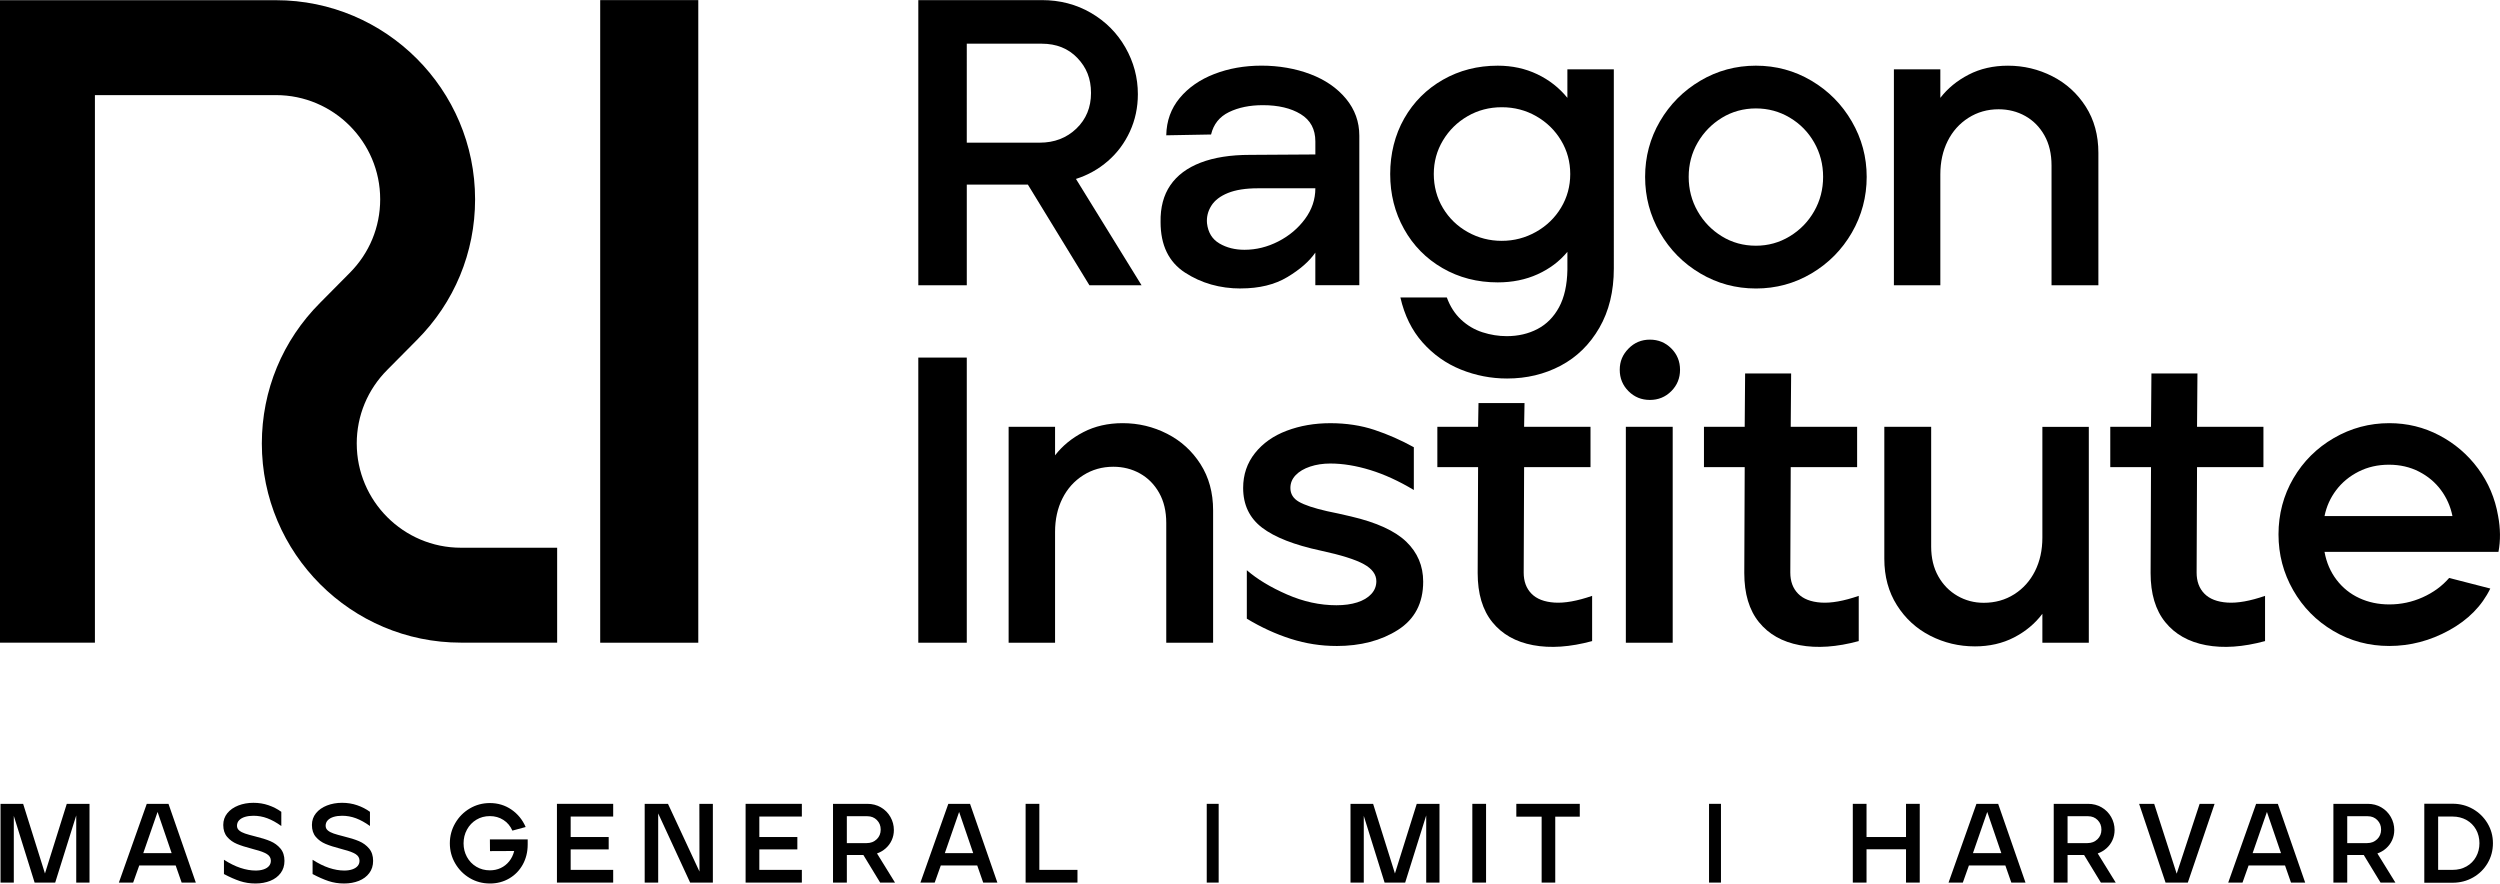
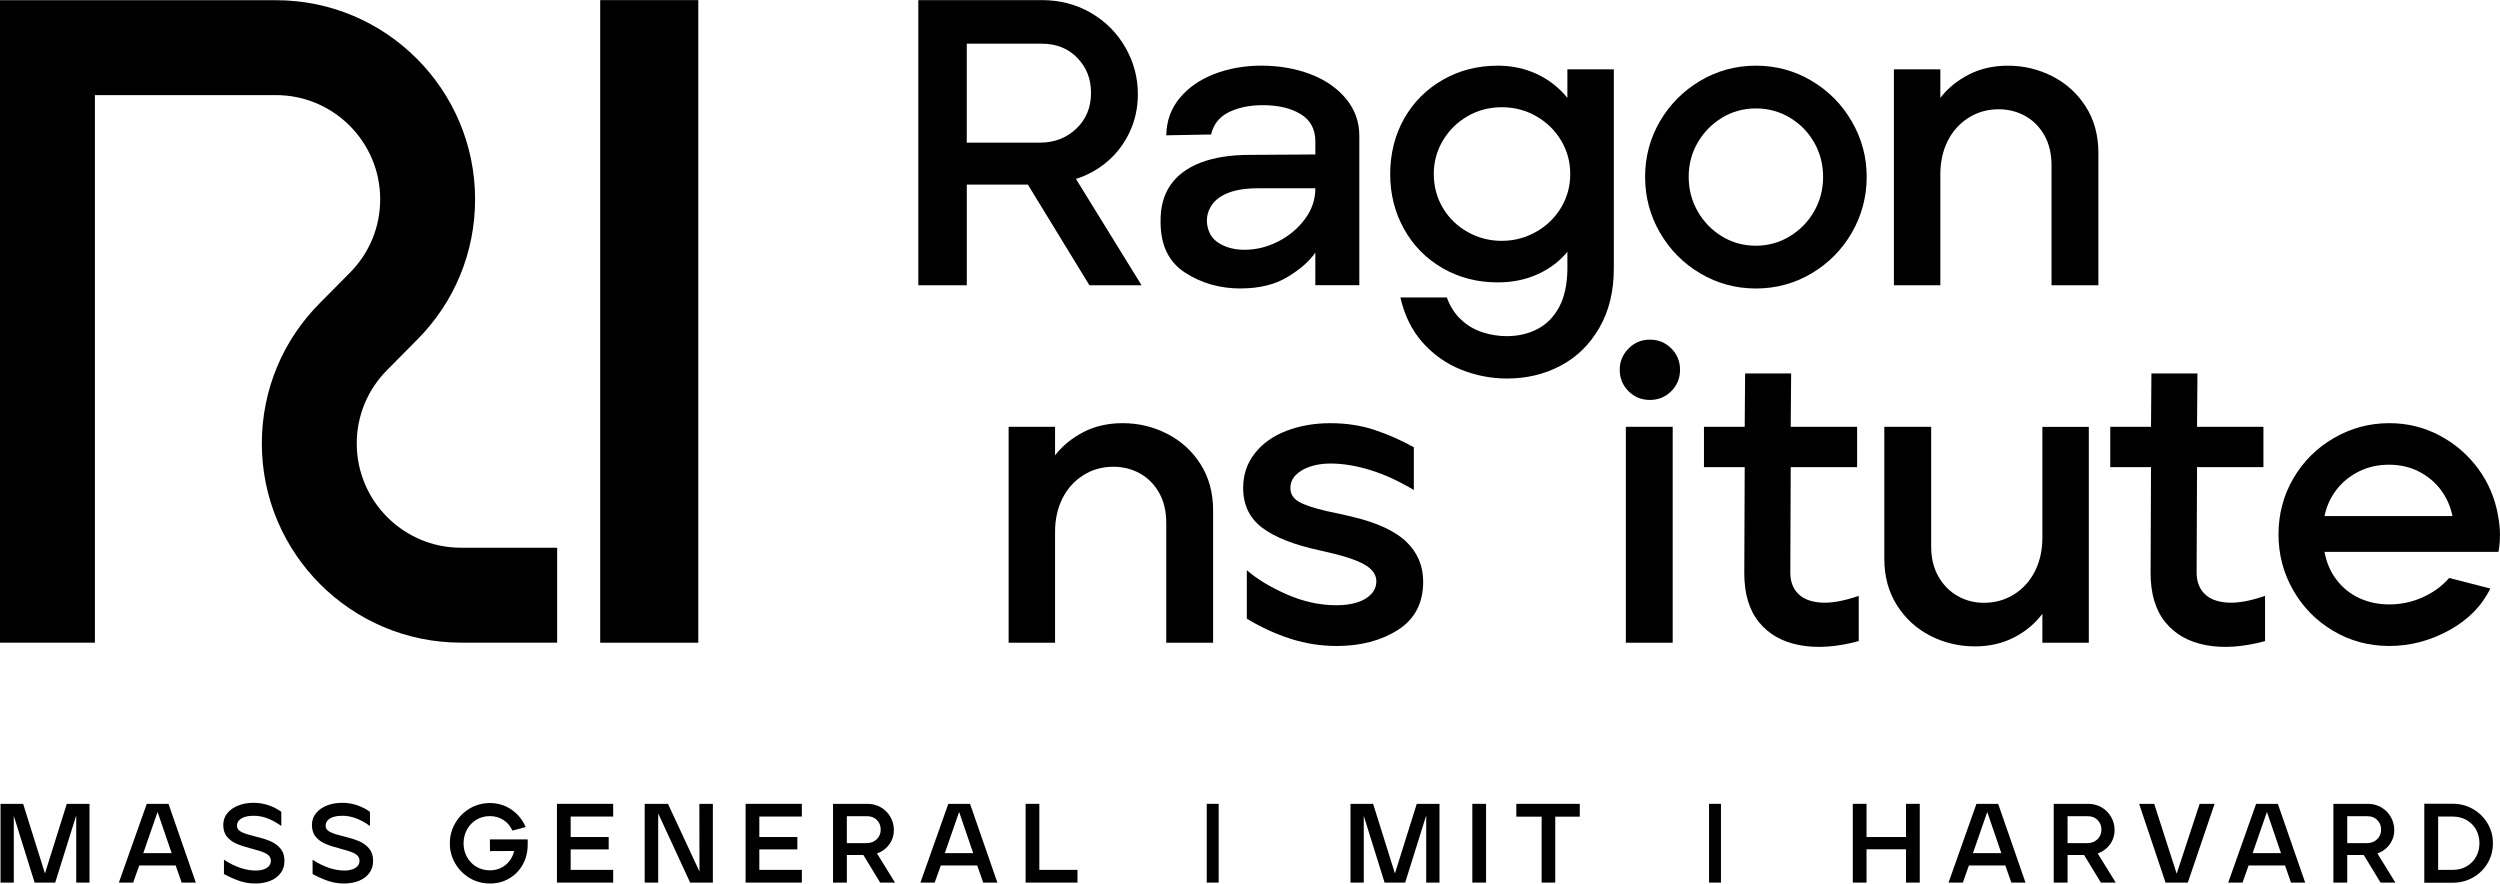
<svg xmlns="http://www.w3.org/2000/svg" id="Logo" viewBox="0 0 2000 706.81">
  <defs>
    <style>.cls-1{fill:#000000;}</style>
  </defs>
  <g>
    <g>
      <path class="cls-1" d="M734.64,.08h98.74c14.55,0,27.7,3.42,39.43,10.26,11.73,6.84,20.91,16.08,27.54,27.7,6.62,11.62,9.94,24.06,9.94,37.31,0,10.65-2.12,20.59-6.35,29.82-4.24,9.24-10.1,17.11-17.6,23.63-7.49,6.52-16.02,11.3-25.58,14.34l52.47,85.05h-41.71l-49.21-80.49h-48.88v80.49h-38.78V.08Zm97.11,114.05c11.73,0,21.51-3.75,29.33-11.24,7.82-7.5,11.73-17,11.73-28.51s-3.64-20.42-10.92-28.02c-7.28-7.6-16.78-11.41-28.51-11.41h-59.96V114.13h58.33Z" />
      <path class="cls-1" d="M992.65,230.79c-16.73,0-31.61-4.24-44.64-12.71-13.03-8.47-19.55-21.94-19.55-40.41-.22-11.73,2.39-21.56,7.82-29.49,5.43-7.93,13.52-13.96,24.28-18.09,10.75-4.12,23.84-6.19,39.27-6.19l52.46-.33v-10.43c0-9.78-3.91-17.05-11.73-21.83-7.82-4.78-17.92-7.17-30.31-7.17-10.43,0-19.45,1.85-27.05,5.54-7.61,3.7-12.38,9.67-14.34,17.92l-35.85,.65c.21-11.51,3.8-21.45,10.75-29.82,6.95-8.36,16.18-14.77,27.7-19.23,11.51-4.45,24.11-6.68,37.8-6.68s27.15,2.28,39.1,6.84c11.95,4.56,21.45,11.14,28.51,19.71,7.06,8.58,10.59,18.41,10.59,29.49v119.59h-35.19v-26.07c-4.78,6.96-12.22,13.47-22.32,19.55-10.1,6.08-22.54,9.12-37.31,9.12Zm2.93-30.96c9.34,0,18.36-2.23,27.05-6.68,8.69-4.45,15.8-10.43,21.34-17.92,5.54-7.5,8.31-15.69,8.31-24.6h-45.95c-9.78,0-17.76,1.25-23.95,3.75-6.19,2.5-10.65,5.92-13.36,10.26-2.72,4.35-3.86,9.02-3.42,14.01,.87,7.39,4.18,12.76,9.94,16.13,5.75,3.37,12.43,5.05,20.04,5.05Z" />
      <path class="cls-1" d="M1205.69,302.81c-12.82,0-25.15-2.39-36.99-7.17-11.84-4.78-22.05-12.01-30.63-21.67-8.58-9.67-14.5-21.67-17.76-36.01h37.15c2.61,7.17,6.41,13.09,11.41,17.76,5,4.67,10.7,8.03,17.11,10.1,6.41,2.06,12.87,3.1,19.39,3.1,9.12,0,17.32-1.9,24.6-5.7,7.28-3.8,13.03-9.61,17.27-17.43,4.24-7.82,6.46-17.81,6.68-29.98v-14.34c-6.3,7.61-14.23,13.58-23.79,17.92-9.56,4.35-20.2,6.52-31.94,6.52-16.29,0-31.01-3.8-44.16-11.41-13.15-7.6-23.41-18.03-30.79-31.28-7.39-13.25-11.08-27.91-11.08-43.99s3.75-31.33,11.24-44.48c7.49-13.14,17.81-23.46,30.96-30.96,13.14-7.5,27.75-11.24,43.83-11.24,11.51,0,22.05,2.28,31.61,6.84,9.56,4.56,17.6,10.87,24.11,18.9v-22.81h37.15V214.83c0,18.25-3.86,34.05-11.57,47.41-7.71,13.36-18.03,23.46-30.96,30.31-12.93,6.84-27.21,10.26-42.85,10.26Zm-4.24-110.14c9.78,0,18.9-2.39,27.37-7.17,8.47-4.78,15.15-11.24,20.04-19.39,4.89-8.15,7.33-17.11,7.33-26.88s-2.44-18.74-7.33-26.88c-4.89-8.15-11.52-14.61-19.88-19.39-8.37-4.78-17.55-7.17-27.54-7.17s-19.12,2.39-27.37,7.17c-8.26,4.78-14.83,11.24-19.71,19.39-4.89,8.15-7.33,17.11-7.33,26.88s2.44,19.06,7.33,27.21c4.89,8.15,11.51,14.56,19.88,19.23,8.36,4.67,17.43,7.01,27.21,7.01Z" />
      <path class="cls-1" d="M1404.72,230.79c-16.08,0-30.91-4.02-44.48-12.06-13.58-8.03-24.33-18.9-32.26-32.59-7.93-13.69-11.89-28.56-11.89-44.64s3.96-30.9,11.89-44.48c7.93-13.57,18.68-24.38,32.26-32.42,13.57-8.03,28.4-12.06,44.48-12.06s30.9,4.02,44.48,12.06c13.57,8.04,24.33,18.9,32.26,32.59,7.93,13.69,11.89,28.46,11.89,44.32s-3.97,30.96-11.89,44.64c-7.93,13.69-18.69,24.55-32.26,32.59-13.58,8.04-28.41,12.06-44.48,12.06Zm0-34.22c9.78,0,18.79-2.49,27.05-7.5,8.25-4.99,14.77-11.68,19.55-20.04,4.78-8.36,7.17-17.54,7.17-27.54s-2.39-19.17-7.17-27.54c-4.78-8.36-11.3-14.99-19.55-19.88-8.26-4.89-17.27-7.33-27.05-7.33s-19.06,2.5-27.21,7.5c-8.15,5-14.61,11.62-19.39,19.88-4.78,8.26-7.17,17.38-7.17,27.37s2.39,19.18,7.17,27.54c4.78,8.37,11.24,15.05,19.39,20.04,8.15,5,17.22,7.5,27.21,7.5Z" />
      <path class="cls-1" d="M1515.12,55.48h37.15v22.81c5.87-7.6,13.41-13.79,22.65-18.57,9.23-4.78,19.71-7.17,31.45-7.17,12.6,0,24.44,2.83,35.52,8.47,11.08,5.65,19.98,13.74,26.72,24.28,6.73,10.54,10.1,22.87,10.1,36.99v105.91h-37.48v-95.81c0-9.34-1.9-17.38-5.7-24.11-3.8-6.73-8.91-11.89-15.32-15.48-6.41-3.58-13.52-5.38-21.34-5.38-8.91,0-16.95,2.28-24.11,6.84-7.17,4.56-12.71,10.75-16.62,18.57-3.91,7.82-5.87,16.73-5.87,26.72v88.64h-37.15V55.48Z" />
    </g>
    <g>
-       <path class="cls-1" d="M734.64,286.06h38.78v228.11h-38.78v-228.11Z" />
      <path class="cls-1" d="M806.9,341.46h37.15v22.81c5.87-7.6,13.41-13.79,22.65-18.57,9.23-4.78,19.71-7.17,31.45-7.17,12.6,0,24.44,2.83,35.52,8.47,11.08,5.65,19.98,13.74,26.72,24.28,6.73,10.54,10.1,22.87,10.1,36.99v105.91h-37.48v-95.81c0-9.34-1.9-17.38-5.7-24.11-3.8-6.73-8.91-11.89-15.32-15.48-6.41-3.58-13.52-5.38-21.34-5.38-8.91,0-16.95,2.28-24.11,6.84-7.17,4.56-12.71,10.75-16.62,18.57-3.91,7.82-5.87,16.73-5.87,26.72v88.64h-37.15v-172.71Z" />
      <path class="cls-1" d="M1069.15,516.78c-12.38,0-24.55-1.9-36.5-5.7-11.95-3.8-23.68-9.18-35.19-16.13v-38.78c8.25,7.17,18.95,13.64,32.1,19.39,13.14,5.76,26.34,8.64,39.59,8.64,6.3,0,11.84-.76,16.62-2.28,4.78-1.52,8.52-3.75,11.24-6.68,2.71-2.93,4.07-6.35,4.07-10.26,0-5.43-3.37-9.99-10.1-13.69-6.74-3.69-18.14-7.28-34.22-10.75-21.29-4.56-36.99-10.7-47.09-18.41-10.1-7.71-15.15-18.3-15.15-31.77,0-10.64,3.15-19.93,9.45-27.86,6.3-7.93,14.77-13.9,25.42-17.92,10.64-4.02,22.27-6.03,34.87-6.03s24.6,1.79,35.36,5.38c10.75,3.58,21.23,8.2,31.45,13.85v34.22c-11.95-7.17-23.57-12.49-34.87-15.97-11.3-3.47-21.95-5.21-31.94-5.21-5.87,0-11.24,.81-16.13,2.44-4.89,1.63-8.75,3.91-11.57,6.84-2.83,2.93-4.24,6.35-4.24,10.26,0,4.78,2.28,8.47,6.84,11.08,4.56,2.61,12.06,5.11,22.48,7.49,3.04,.65,6.14,1.3,9.29,1.96,3.15,.65,6.46,1.42,9.94,2.28,20.42,4.78,35.14,11.52,44.16,20.2,9.01,8.69,13.52,19.34,13.52,31.94,0,17.16-6.74,30.04-20.2,38.62-13.47,8.58-29.87,12.87-49.21,12.87Z" />
-       <path class="cls-1" d="M1273.71,512.87c-17.6,4.78-33.35,5.87-47.25,3.26-13.91-2.61-24.77-8.74-32.59-18.41-7.82-9.66-11.73-22.75-11.73-39.27l.33-84.73h-32.59v-32.26h32.59l.33-18.98h36.82l-.33,18.98h53.12v32.26h-53.12l-.33,84.4c0,6.96,2.06,12.55,6.19,16.78,4.12,4.24,10.27,6.63,18.41,7.17,8.15,.54,18.19-1.25,30.14-5.38v36.17Z" />
      <path class="cls-1" d="M1319.91,319.95c-6.74,0-12.44-2.33-17.11-7.01-4.67-4.67-7.01-10.37-7.01-17.11s2.33-12.16,7.01-16.95c4.67-4.78,10.37-7.17,17.11-7.17s12.43,2.34,17.11,7.01c4.67,4.67,7.01,10.38,7.01,17.11s-2.34,12.44-7.01,17.11c-4.67,4.67-10.38,7.01-17.11,7.01Zm-19.23,21.51h37.48v172.71h-37.48v-172.71Z" />
      <path class="cls-1" d="M1487,512.87c-17.6,4.78-33.35,5.87-47.25,3.26-13.91-2.61-24.77-8.74-32.59-18.41-7.82-9.66-11.73-22.75-11.73-39.27l.33-84.73h-32.59v-32.26h32.59l.33-42.69h36.82l-.33,42.69h53.12v32.26h-53.12l-.33,84.4c0,6.96,2.06,12.55,6.19,16.78,4.12,4.24,10.27,6.63,18.41,7.17,8.15,.54,18.19-1.25,30.14-5.38v36.17Z" />
      <path class="cls-1" d="M1579.79,517.1c-12.6,0-24.44-2.83-35.52-8.47-11.08-5.65-19.99-13.79-26.72-24.44-6.74-10.64-10.1-23.02-10.1-37.15v-105.58h37.48v95.81c0,9.12,1.9,17.06,5.7,23.79,3.8,6.74,8.91,11.95,15.32,15.64,6.41,3.7,13.41,5.54,21.02,5.54,9.12,0,17.27-2.28,24.44-6.84,7.17-4.56,12.71-10.75,16.62-18.57,3.91-7.82,5.87-16.73,5.87-26.72v-88.64h37.15v172.71h-37.15v-23.14c-5.87,7.82-13.42,14.12-22.65,18.9-9.24,4.78-19.72,7.17-31.45,7.17Z" />
      <path class="cls-1" d="M1812.05,512.87c-17.6,4.78-33.35,5.87-47.25,3.26-13.91-2.61-24.77-8.74-32.59-18.41-7.82-9.66-11.73-22.75-11.73-39.27l.33-84.73h-32.59v-32.26h32.59l.33-42.69h36.82l-.33,42.69h53.12v32.26h-53.12l-.33,84.4c0,6.96,2.06,12.55,6.19,16.78,4.12,4.24,10.27,6.63,18.41,7.17,8.15,.54,18.19-1.25,30.14-5.38v36.17Z" />
      <path class="cls-1" d="M1911.44,516.78c-16.29,0-31.23-4.02-44.81-12.06-13.58-8.03-24.28-18.9-32.1-32.59-7.82-13.69-11.73-28.56-11.73-44.64s3.96-31.23,11.89-44.81c7.93-13.57,18.74-24.33,32.42-32.26,13.69-7.93,28.46-11.89,44.32-11.89,14.34,0,27.7,3.26,40.08,9.78,12.38,6.52,22.7,15.37,30.96,26.56,8.25,11.19,13.57,23.74,15.97,37.64,1.95,10.21,2.06,19.88,.33,29h-139.15c1.52,8.47,4.73,15.92,9.61,22.32,4.89,6.41,10.97,11.3,18.25,14.66,7.28,3.37,15.26,5.05,23.95,5.05,9.34,0,18.25-1.9,26.72-5.7,8.47-3.8,15.53-8.96,21.18-15.48l32.91,8.47c-6.74,13.91-17.71,25.04-32.91,33.4-15.21,8.37-31.18,12.55-47.9,12.55Zm50.51-103.95c-1.52-7.6-4.56-14.5-9.12-20.69-4.56-6.19-10.43-11.13-17.6-14.83-7.17-3.69-15.21-5.54-24.11-5.54s-17,1.85-24.28,5.54c-7.28,3.7-13.25,8.64-17.92,14.83-4.67,6.19-7.77,13.09-9.29,20.69h102.32Z" />
    </g>
    <g>
      <path class="cls-1" d="M285.39,354.84c0-22.26,8.67-43.19,24.53-59.05l23.5-23.71c30.08-30.08,46.65-70.08,46.65-112.63C380.08,71.61,308.63,.16,220.8,.16H0V514.13H75.93V76.09H220.8c45.96,0,83.35,37.39,83.35,83.35,0,22.26-8.67,43.19-24.53,59.05l-23.5,23.71c-30.08,30.08-46.65,70.08-46.65,112.63,0,87.83,71.45,159.28,159.28,159.28h76.97v-75.93h-76.97c-45.96,0-83.35-37.39-83.35-83.35Z" />
      <rect class="cls-1" x="480.16" y=".08" width="78.47" height="514.09" />
    </g>
  </g>
  <g>
    <path class="cls-1" d="M.42,643.07H18.51l17.46,55.71,17.46-55.71h18.18v63h-10.62v-53.73l-16.83,53.73H27.69l-16.65-53.37v53.37H.42v-63Z" />
    <path class="cls-1" d="M117.42,643.07h17.37l21.87,63h-11.34l-4.77-13.68h-29.16l-4.86,13.68h-11.43l22.32-63Zm19.89,39.42l-11.25-32.94-11.43,32.94h22.68Z" />
    <path class="cls-1" d="M204.36,706.79c-4.44,0-8.59-.65-12.47-1.94-3.87-1.29-8.12-3.16-12.73-5.62v-11.43c4.56,2.94,8.96,5.12,13.19,6.52,4.23,1.41,8.29,2.12,12.19,2.12,2.4,0,4.53-.31,6.39-.95,1.86-.63,3.28-1.53,4.27-2.7s1.49-2.56,1.49-4.19c0-2.22-1.03-3.99-3.1-5.31-2.07-1.32-5.27-2.52-9.59-3.6l-2.52-.72c-4.86-1.26-8.84-2.53-11.93-3.83-3.09-1.29-5.69-3.15-7.79-5.58-2.1-2.43-3.15-5.62-3.15-9.58,0-3.6,1.08-6.73,3.24-9.4,2.16-2.67,5.08-4.73,8.78-6.17,3.69-1.44,7.72-2.16,12.1-2.16s8.28,.65,12.06,1.94c3.78,1.29,7.2,3.05,10.26,5.27v11.34c-3.84-2.76-7.56-4.81-11.16-6.17s-7.32-2.02-11.16-2.02c-2.52,0-4.77,.3-6.75,.9-1.98,.6-3.54,1.5-4.68,2.7-1.14,1.2-1.71,2.67-1.71,4.41,0,1.5,.58,2.75,1.76,3.74,1.17,.99,2.73,1.82,4.68,2.47,1.95,.66,4.6,1.41,7.96,2.25,4.98,1.2,9.09,2.49,12.33,3.87,3.24,1.38,5.92,3.35,8.06,5.9,2.13,2.55,3.19,5.84,3.19,9.85,0,3.78-1.02,7.04-3.06,9.77-2.04,2.73-4.81,4.8-8.32,6.21s-7.46,2.12-11.83,2.12Z" />
    <path class="cls-1" d="M275.27,706.79c-4.44,0-8.59-.65-12.47-1.94-3.87-1.29-8.12-3.16-12.73-5.62v-11.43c4.56,2.94,8.95,5.12,13.18,6.52,4.23,1.41,8.29,2.12,12.2,2.12,2.4,0,4.53-.31,6.39-.95,1.86-.63,3.29-1.53,4.28-2.7s1.49-2.56,1.49-4.19c0-2.22-1.04-3.99-3.1-5.31-2.07-1.32-5.27-2.52-9.59-3.6l-2.52-.72c-4.86-1.26-8.84-2.53-11.93-3.83-3.09-1.29-5.69-3.15-7.78-5.58-2.1-2.43-3.15-5.62-3.15-9.58,0-3.6,1.08-6.73,3.24-9.4,2.16-2.67,5.08-4.73,8.77-6.17s7.72-2.16,12.1-2.16,8.28,.65,12.06,1.94c3.78,1.29,7.2,3.05,10.26,5.27v11.34c-3.84-2.76-7.56-4.81-11.16-6.17-3.6-1.35-7.32-2.02-11.16-2.02-2.52,0-4.77,.3-6.75,.9-1.98,.6-3.54,1.5-4.68,2.7-1.14,1.2-1.71,2.67-1.71,4.41,0,1.5,.58,2.75,1.76,3.74,1.17,.99,2.73,1.82,4.68,2.47,1.95,.66,4.6,1.41,7.96,2.25,4.98,1.2,9.09,2.49,12.33,3.87,3.24,1.38,5.92,3.35,8.05,5.9,2.13,2.55,3.2,5.84,3.2,9.85,0,3.78-1.02,7.04-3.06,9.77-2.04,2.73-4.81,4.8-8.32,6.21s-7.46,2.12-11.83,2.12Z" />
    <path class="cls-1" d="M391.91,706.79c-5.88,0-11.25-1.44-16.11-4.32s-8.73-6.78-11.61-11.7c-2.88-4.92-4.32-10.29-4.32-16.11s1.44-11.21,4.32-16.15c2.88-4.95,6.76-8.87,11.65-11.75,4.89-2.88,10.24-4.32,16.06-4.32,6.42,0,12.16,1.74,17.24,5.22,5.07,3.48,8.86,8.13,11.39,13.95l-10.62,2.88c-1.62-3.66-4.02-6.51-7.2-8.55-3.18-2.04-6.78-3.06-10.8-3.06s-7.62,.96-10.8,2.88c-3.18,1.92-5.69,4.54-7.52,7.88-1.83,3.33-2.74,7.01-2.74,11.02s.9,7.59,2.7,10.89c1.8,3.3,4.3,5.91,7.52,7.83,3.21,1.92,6.82,2.88,10.84,2.88,3.12,0,6-.61,8.64-1.84,2.64-1.23,4.91-3.02,6.79-5.35,1.89-2.34,3.22-5.1,4.01-8.28l-19.35,.09-.09-9.36h30.24v4.05c0,5.94-1.31,11.28-3.92,16.02-2.61,4.74-6.23,8.46-10.84,11.16-4.62,2.7-9.78,4.05-15.48,4.05Z" />
    <path class="cls-1" d="M445.55,643.07h45v10.17h-34.02v16.38h30.42v9.9h-30.42v16.38h34.02v10.17h-45v-63Z" />
    <path class="cls-1" d="M515.75,643.07h18.63l25.2,54.18-.09-54.18h10.8v63h-18.18l-25.56-55.35v55.35h-10.8v-63Z" />
    <path class="cls-1" d="M596.48,643.07h45v10.17h-34.02v16.38h30.42v9.9h-30.42v16.38h34.02v10.17h-45v-63Z" />
    <path class="cls-1" d="M666.41,643.07h27.45c4.02,0,7.65,.94,10.89,2.83s5.77,4.46,7.6,7.69c1.83,3.24,2.75,6.72,2.75,10.44,0,2.88-.57,5.58-1.71,8.1-1.14,2.52-2.75,4.7-4.81,6.53-2.07,1.83-4.4,3.19-6.98,4.09l14.4,23.31h-11.88l-13.41-22.05h-13.23v22.05h-11.07v-63Zm27,31.41c3.18,0,5.83-1.02,7.96-3.06,2.13-2.04,3.19-4.62,3.19-7.74s-1.01-5.53-3.01-7.6c-2.01-2.07-4.58-3.1-7.7-3.1h-16.38v21.51h15.93Z" />
    <path class="cls-1" d="M758.66,643.07h17.37l21.87,63h-11.34l-4.77-13.68h-29.16l-4.86,13.68h-11.43l22.32-63Zm19.89,39.42l-11.25-32.94-11.43,32.94h22.68Z" />
    <path class="cls-1" d="M820.49,643.07h10.98v52.83h30.51v10.17h-41.49v-63Z" />
    <path class="cls-1" d="M965.39,643.07h9.54v63h-9.54v-63Z" />
    <path class="cls-1" d="M1080.4,643.07h18.09l17.46,55.71,17.46-55.71h18.18v63h-10.62v-53.73l-16.83,53.73h-16.47l-16.65-53.37v53.37h-10.62v-63Z" />
    <path class="cls-1" d="M1177.87,643.07h10.98v63h-10.98v-63Z" />
    <path class="cls-1" d="M1233.31,653.33h-20.25v-10.26h50.76v10.26h-19.62v52.74h-10.89v-52.74Z" />
    <path class="cls-1" d="M1367.23,643.07h9.54v63h-9.54v-63Z" />
    <path class="cls-1" d="M1482.24,643.07h10.98v26.55h31.59v-26.55h10.98v63h-10.98v-26.64h-31.59v26.64h-10.98v-63Z" />
    <path class="cls-1" d="M1581.16,643.07h17.37l21.87,63h-11.34l-4.77-13.68h-29.16l-4.86,13.68h-11.43l22.32-63Zm19.89,39.42l-11.25-32.94-11.43,32.94h22.68Z" />
    <path class="cls-1" d="M1642.98,643.07h27.45c4.02,0,7.65,.94,10.89,2.83s5.77,4.46,7.6,7.69c1.83,3.24,2.75,6.72,2.75,10.44,0,2.88-.57,5.58-1.71,8.1-1.14,2.52-2.75,4.7-4.82,6.53-2.07,1.83-4.4,3.19-6.97,4.09l14.4,23.31h-11.88l-13.41-22.05h-13.23v22.05h-11.07v-63Zm27,31.41c3.18,0,5.83-1.02,7.97-3.06,2.13-2.04,3.19-4.62,3.19-7.74s-1.01-5.53-3.01-7.6c-2.01-2.07-4.58-3.1-7.7-3.1h-16.38v21.51h15.93Z" />
    <path class="cls-1" d="M1711.29,643.07h12.06l18,55.89,18.36-55.89h11.97l-21.42,63h-17.82l-21.15-63Z" />
    <path class="cls-1" d="M1804.9,643.07h17.37l21.87,63h-11.34l-4.77-13.68h-29.16l-4.86,13.68h-11.43l22.32-63Zm19.89,39.42l-11.25-32.94-11.43,32.94h22.68Z" />
    <path class="cls-1" d="M1866.72,643.07h27.45c4.02,0,7.65,.94,10.89,2.83s5.77,4.46,7.6,7.69c1.83,3.24,2.75,6.72,2.75,10.44,0,2.88-.57,5.58-1.71,8.1-1.14,2.52-2.75,4.7-4.81,6.53-2.07,1.83-4.4,3.19-6.98,4.09l14.4,23.31h-11.88l-13.41-22.05h-13.23v22.05h-11.07v-63Zm27,31.41c3.18,0,5.83-1.02,7.96-3.06,2.13-2.04,3.2-4.62,3.2-7.74s-1.01-5.53-3.02-7.6c-2.01-2.07-4.58-3.1-7.69-3.1h-16.38v21.51h15.93Z" />
    <path class="cls-1" d="M1939.44,642.98h22.59c5.94,0,11.35,1.4,16.25,4.19,4.89,2.79,8.79,6.6,11.7,11.43,2.91,4.83,4.37,10.16,4.37,15.98s-1.43,11.15-4.28,15.98c-2.85,4.83-6.74,8.64-11.66,11.43-4.92,2.79-10.38,4.19-16.38,4.19h-22.59v-63.18Zm22.59,52.92c4.2,0,7.93-.93,11.21-2.79,3.27-1.86,5.81-4.42,7.61-7.69,1.8-3.27,2.7-6.89,2.7-10.85s-.92-7.74-2.75-10.98c-1.83-3.24-4.38-5.77-7.65-7.6-3.27-1.83-6.98-2.75-11.12-2.75h-11.52v42.66h11.52Z" />
  </g>
</svg>